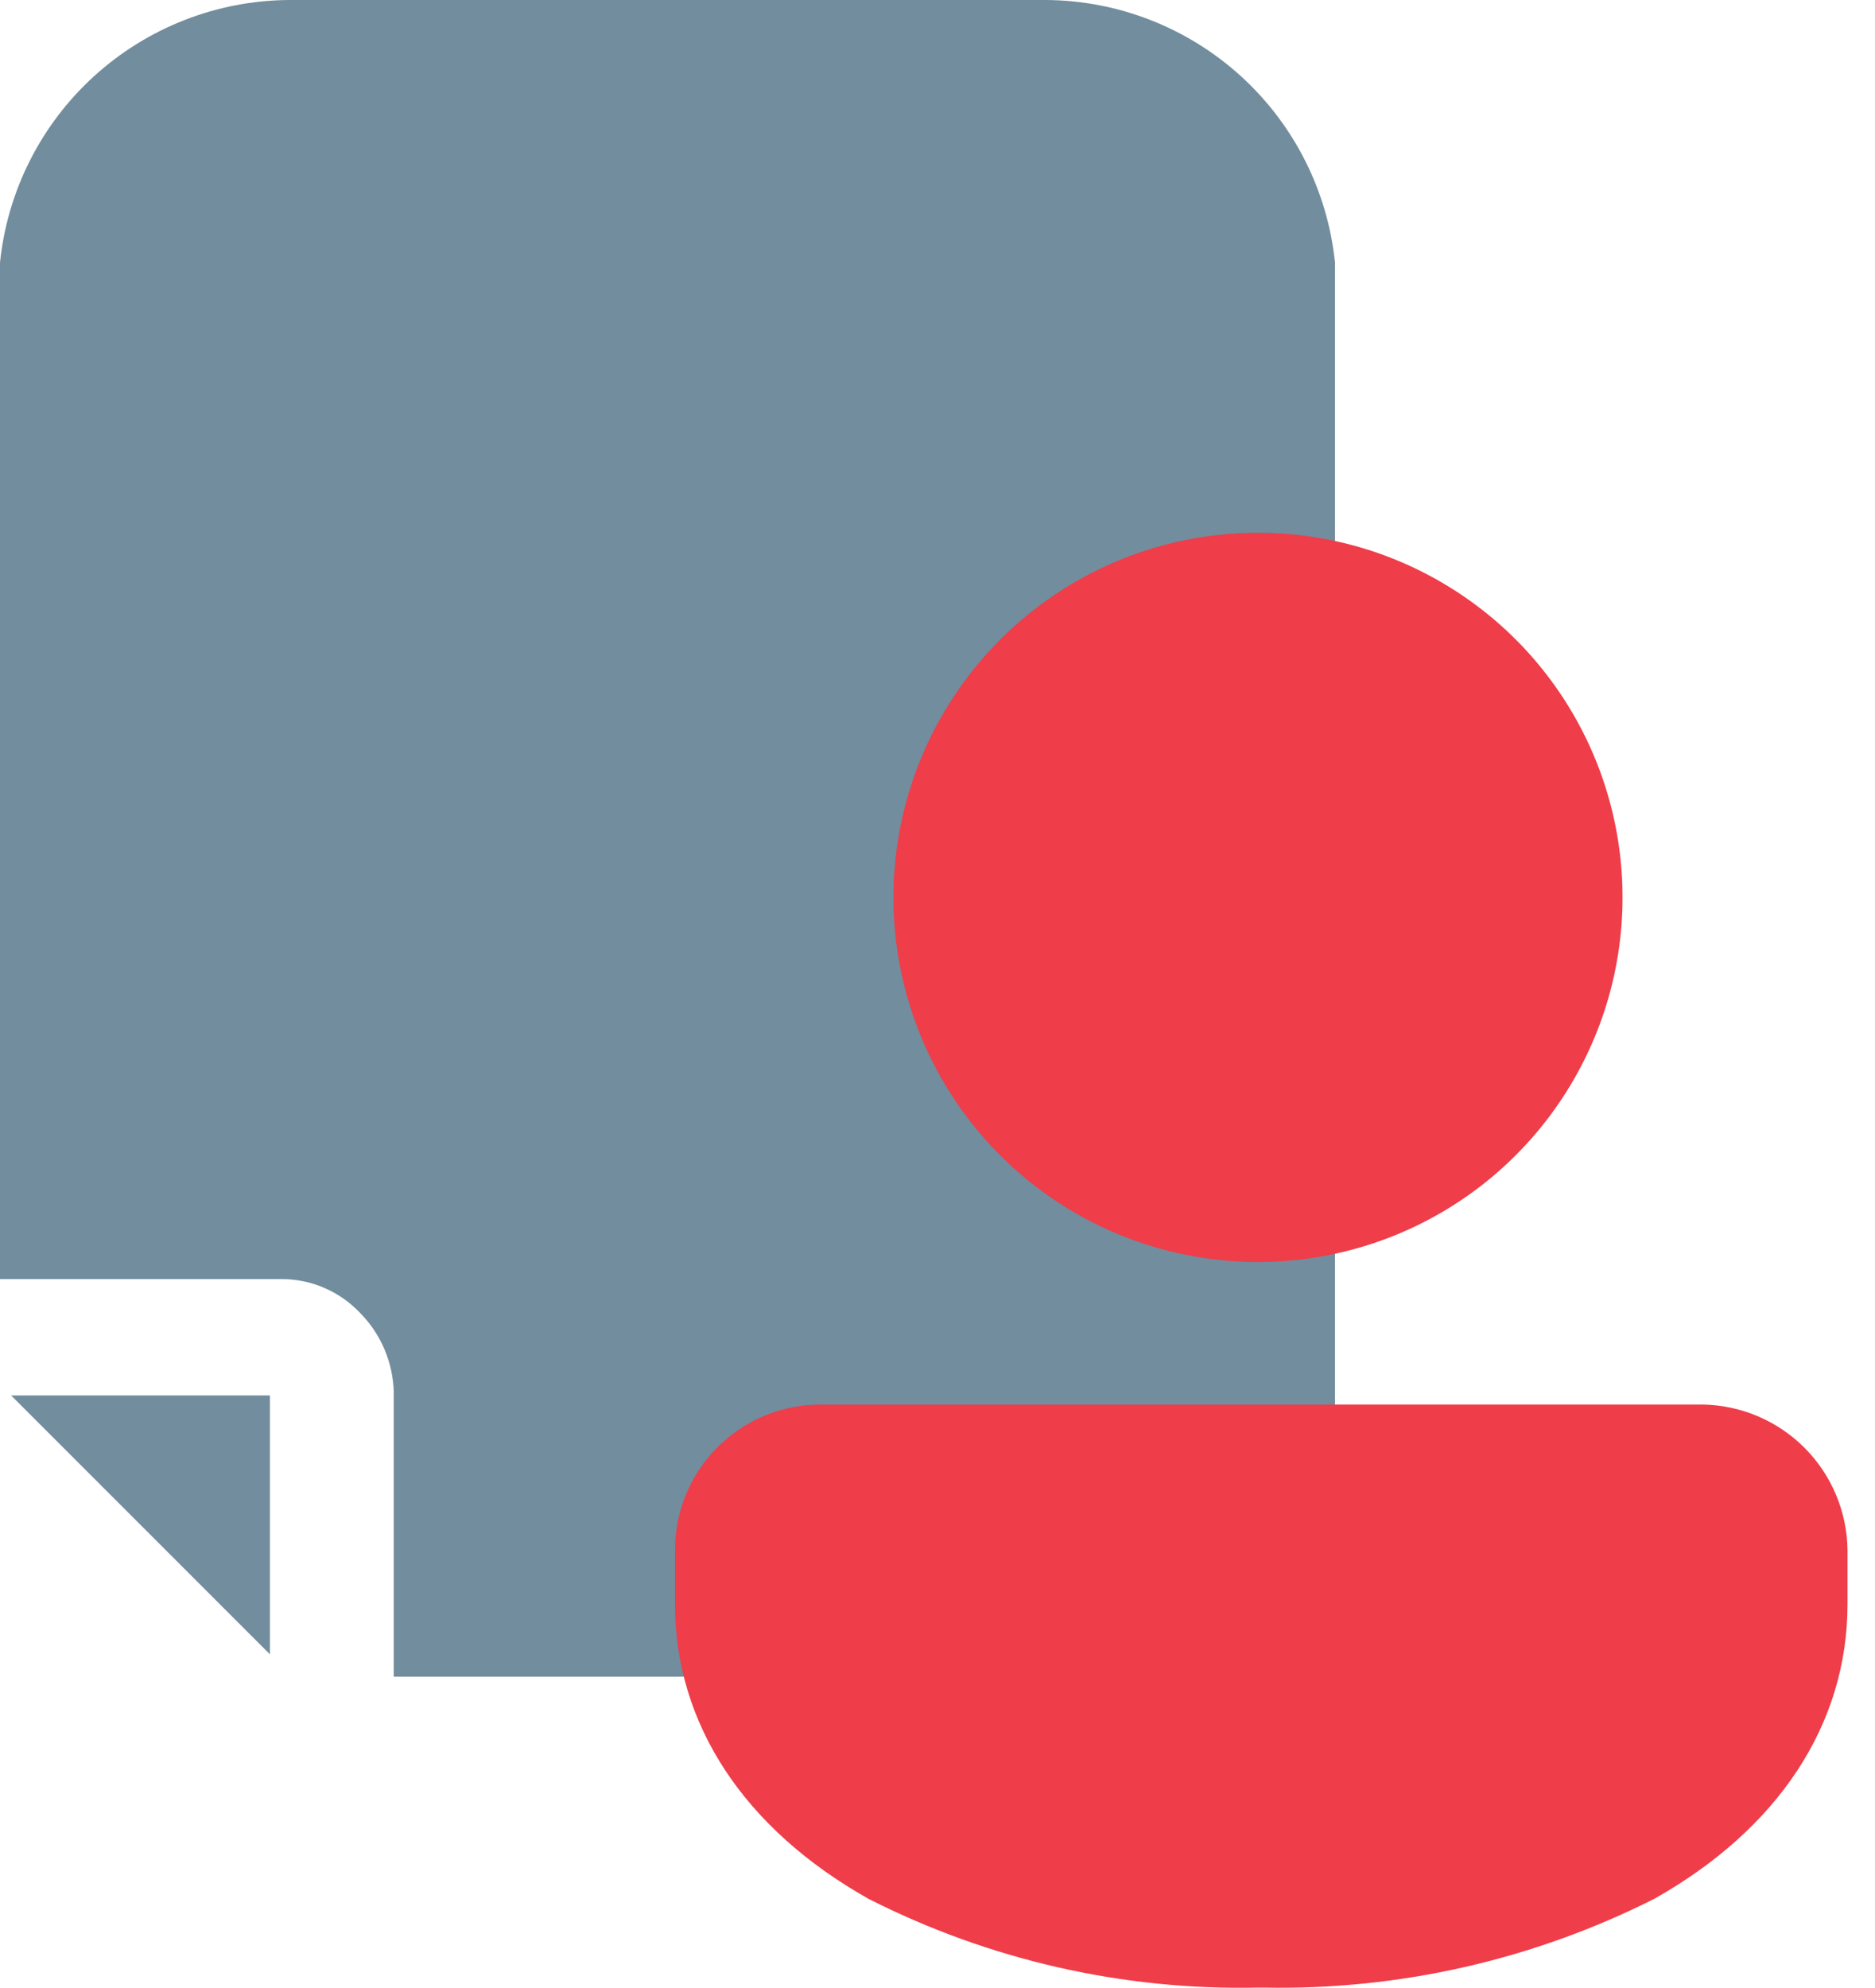
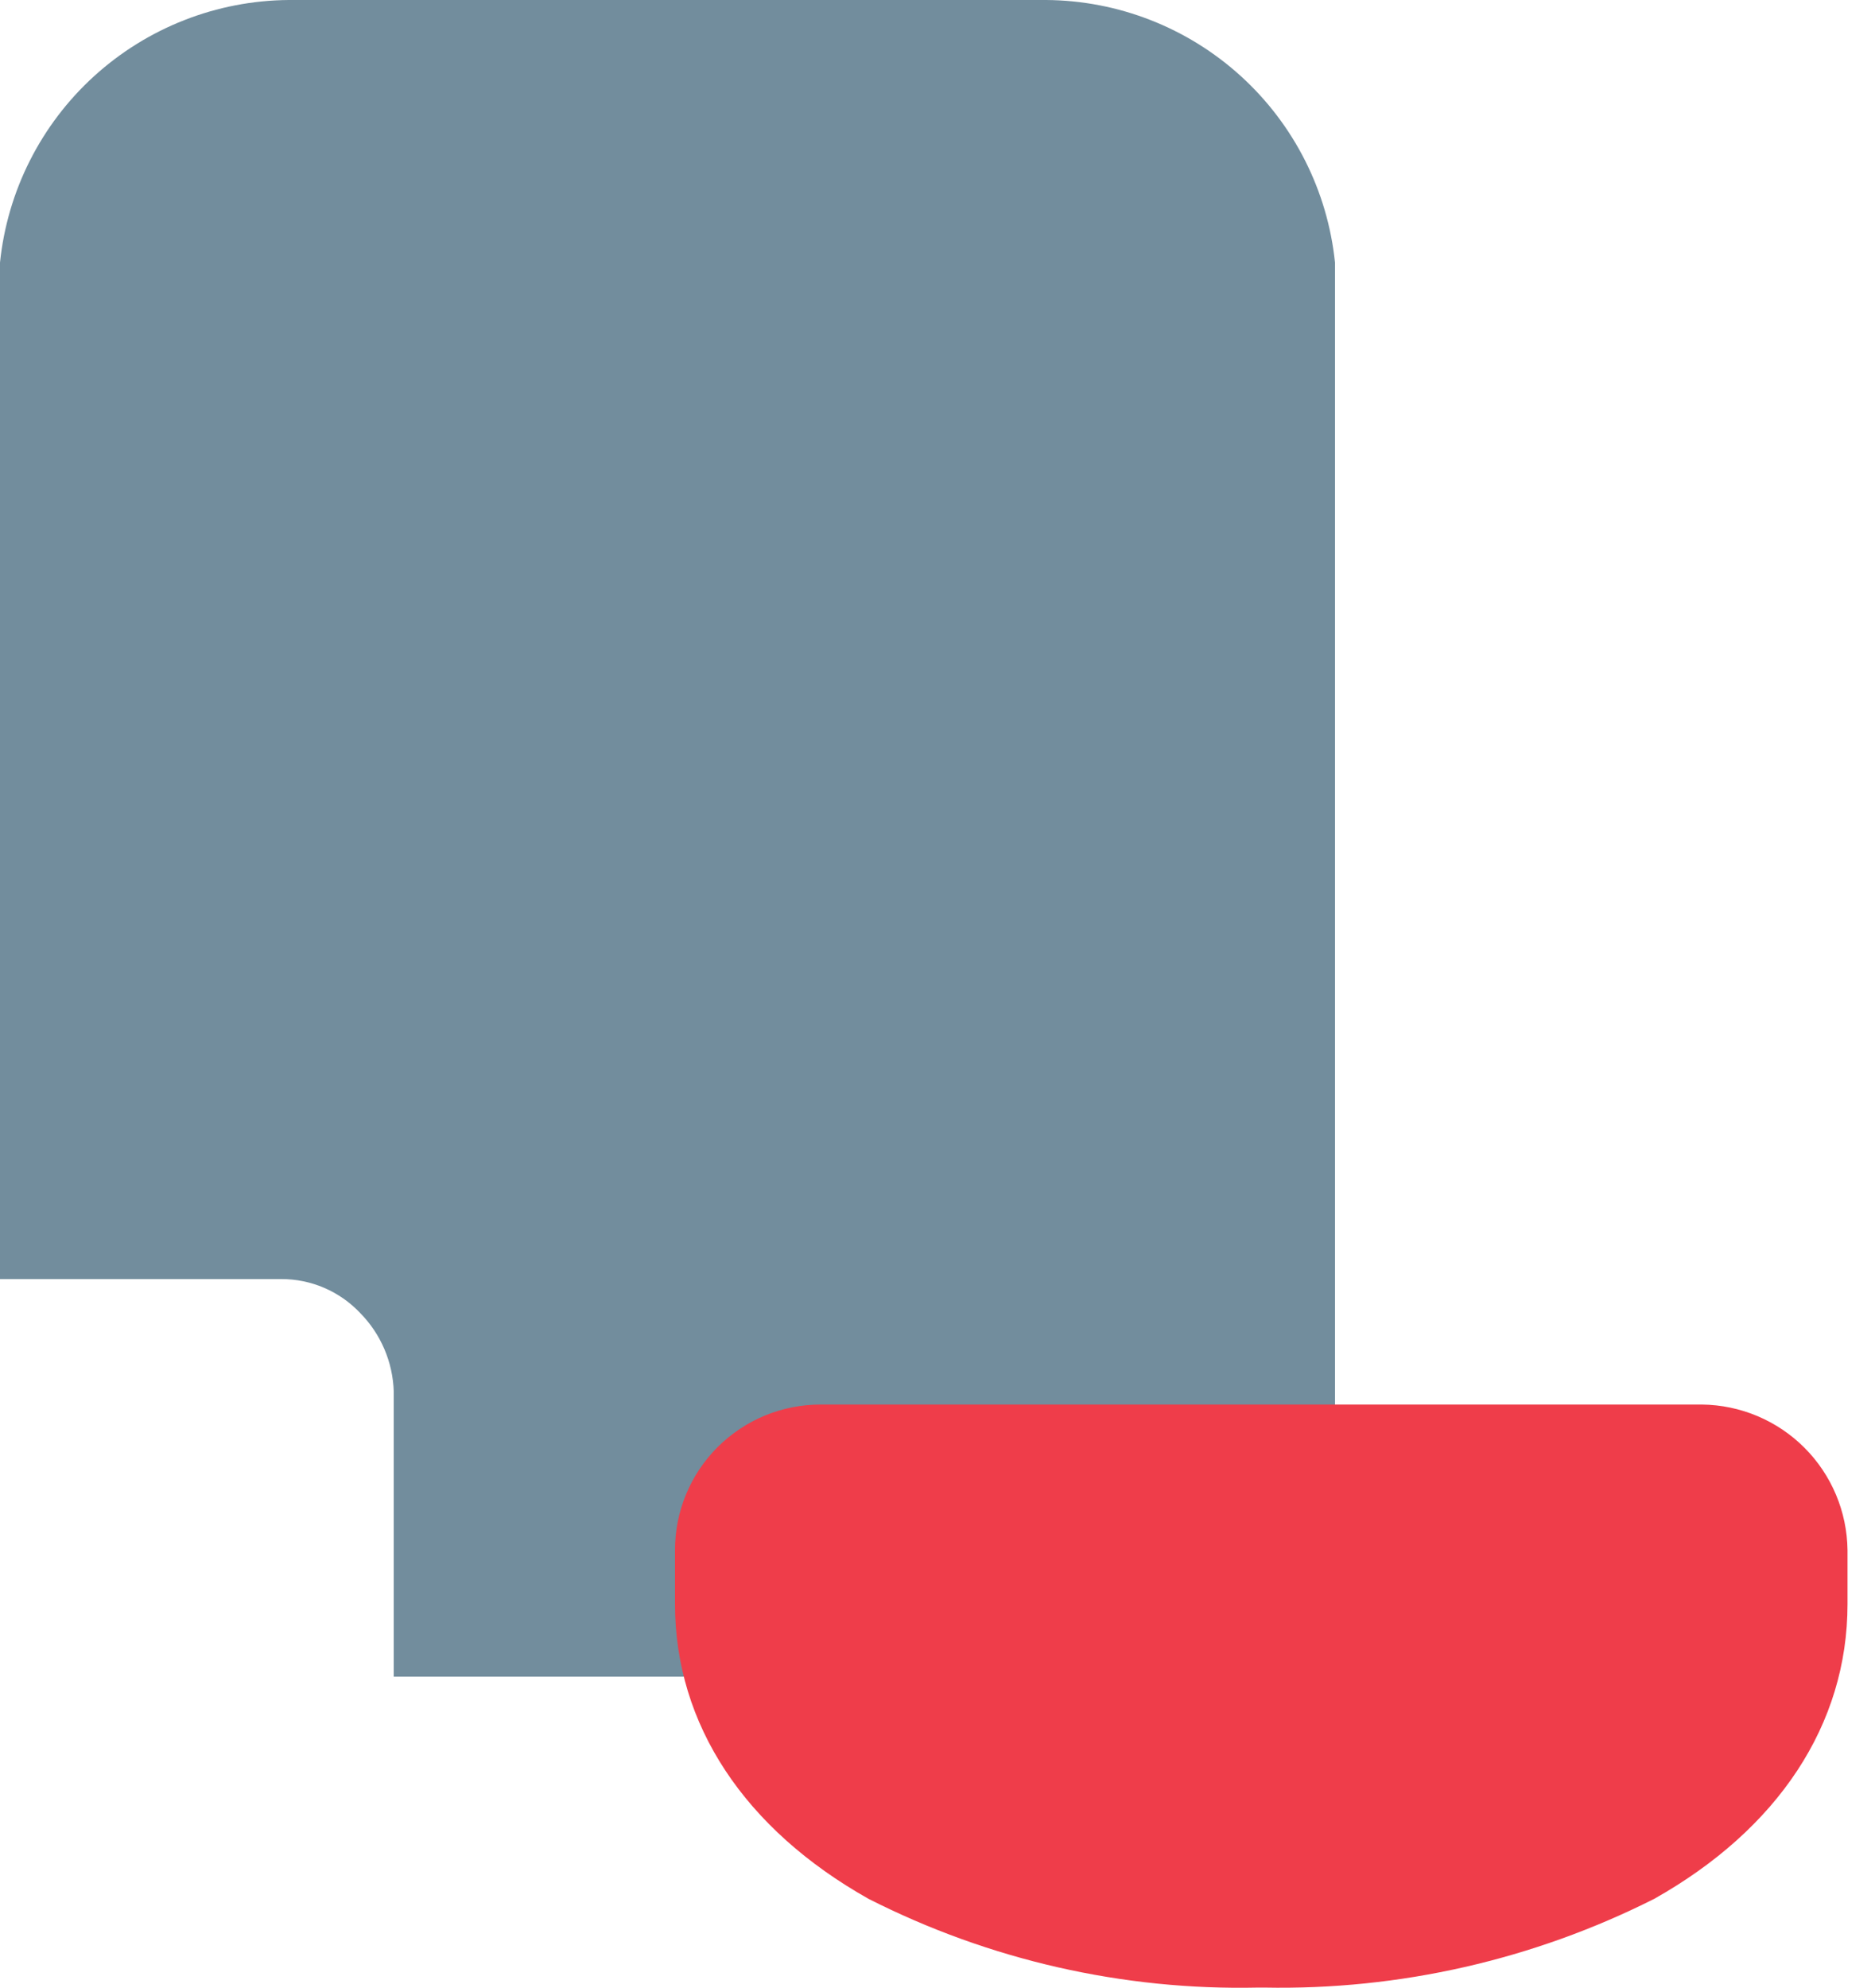
<svg xmlns="http://www.w3.org/2000/svg" width="50" height="53" viewBox="0 0 50 53" fill="none">
  <g id="Group 1171276660">
    <g id="Group 1171276653">
-       <path id="Vector" d="M7.197 44.103L0.297 37.203H7.197V44.103Z" fill="#14425C" fill-opacity="0.6" />
      <path id="Vector_2" d="M7.5 34.1C7.893 34.099 8.282 34.178 8.643 34.333C9.004 34.488 9.33 34.715 9.6 35C10.155 35.561 10.476 36.311 10.5 37.1V44.7H27.9C29.82 44.685 31.667 43.963 33.088 42.672C34.509 41.38 35.403 39.61 35.6 37.7V7C35.403 5.09 34.509 3.32 33.088 2.028C31.667 0.737 29.82 0.014 27.9 0H7.7C5.78 0.014 3.933 0.737 2.512 2.028C1.091 3.32 0.197 5.09 0 7V34.1H7.5Z" fill="#14425C" fill-opacity="0.6" />
    </g>
    <g id="Group 1171276659" style="mix-blend-mode:multiply">
-       <path id="Vector_3" d="M33.547 33.645C35.47 33.645 37.349 33.075 38.948 32.007C40.546 30.939 41.792 29.42 42.528 27.644C43.264 25.868 43.456 23.913 43.081 22.028C42.706 20.142 41.78 18.41 40.421 17.05C39.061 15.691 37.329 14.765 35.444 14.39C33.558 14.015 31.603 14.207 29.827 14.943C28.051 15.679 26.533 16.925 25.465 18.523C24.396 20.122 23.826 22.001 23.826 23.924C23.825 25.201 24.076 26.465 24.564 27.645C25.052 28.825 25.768 29.897 26.671 30.8C27.574 31.703 28.646 32.419 29.826 32.907C31.006 33.395 32.27 33.646 33.547 33.645Z" fill="#EF3D4A" />
      <path id="Vector_4" d="M45.383 37.445H21.891C21.38 37.444 20.874 37.543 20.401 37.737C19.929 37.932 19.5 38.218 19.138 38.578C18.776 38.94 18.49 39.368 18.294 39.84C18.099 40.313 17.999 40.819 18 41.33V42.765C18 45.98 19.863 48.767 23.161 50.623C26.376 52.255 29.945 53.069 33.551 52.989H33.716C37.323 53.059 40.892 52.246 44.113 50.623C47.411 48.767 49.267 45.98 49.267 42.765V41.33C49.256 40.303 48.843 39.321 48.117 38.595C47.391 37.869 46.41 37.456 45.383 37.445Z" fill="#EF3D4A" />
    </g>
  </g>
</svg>